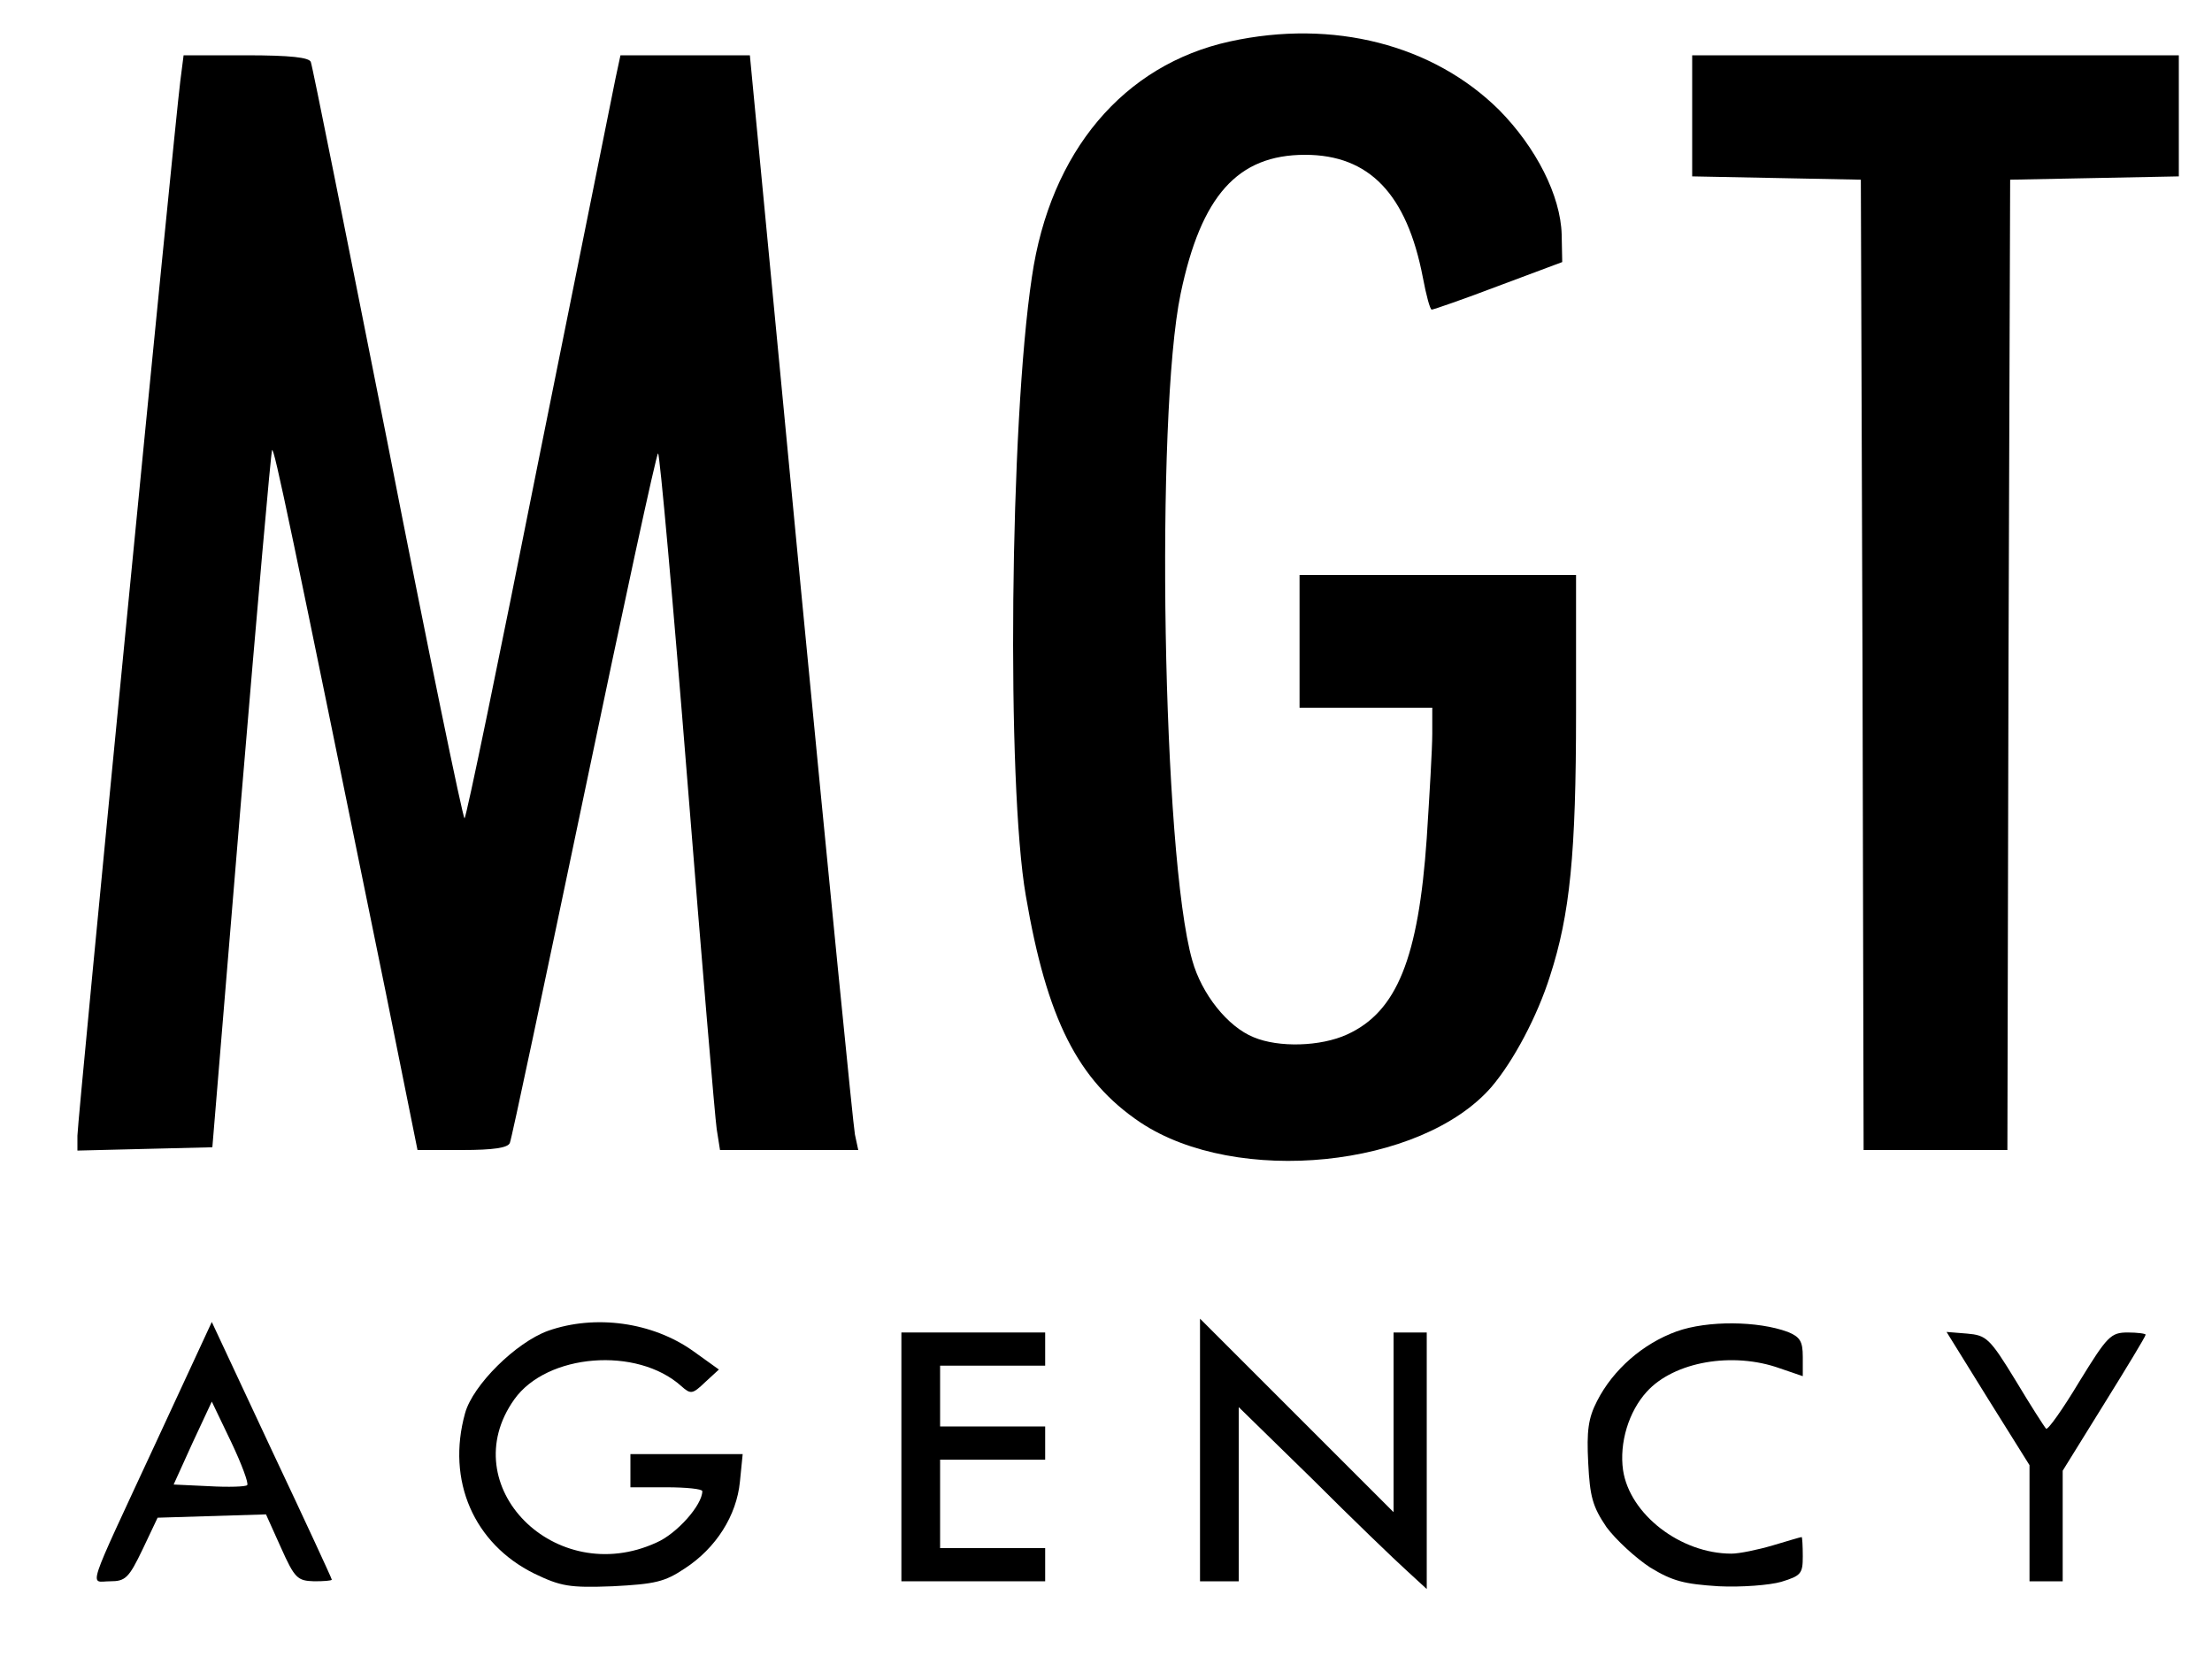
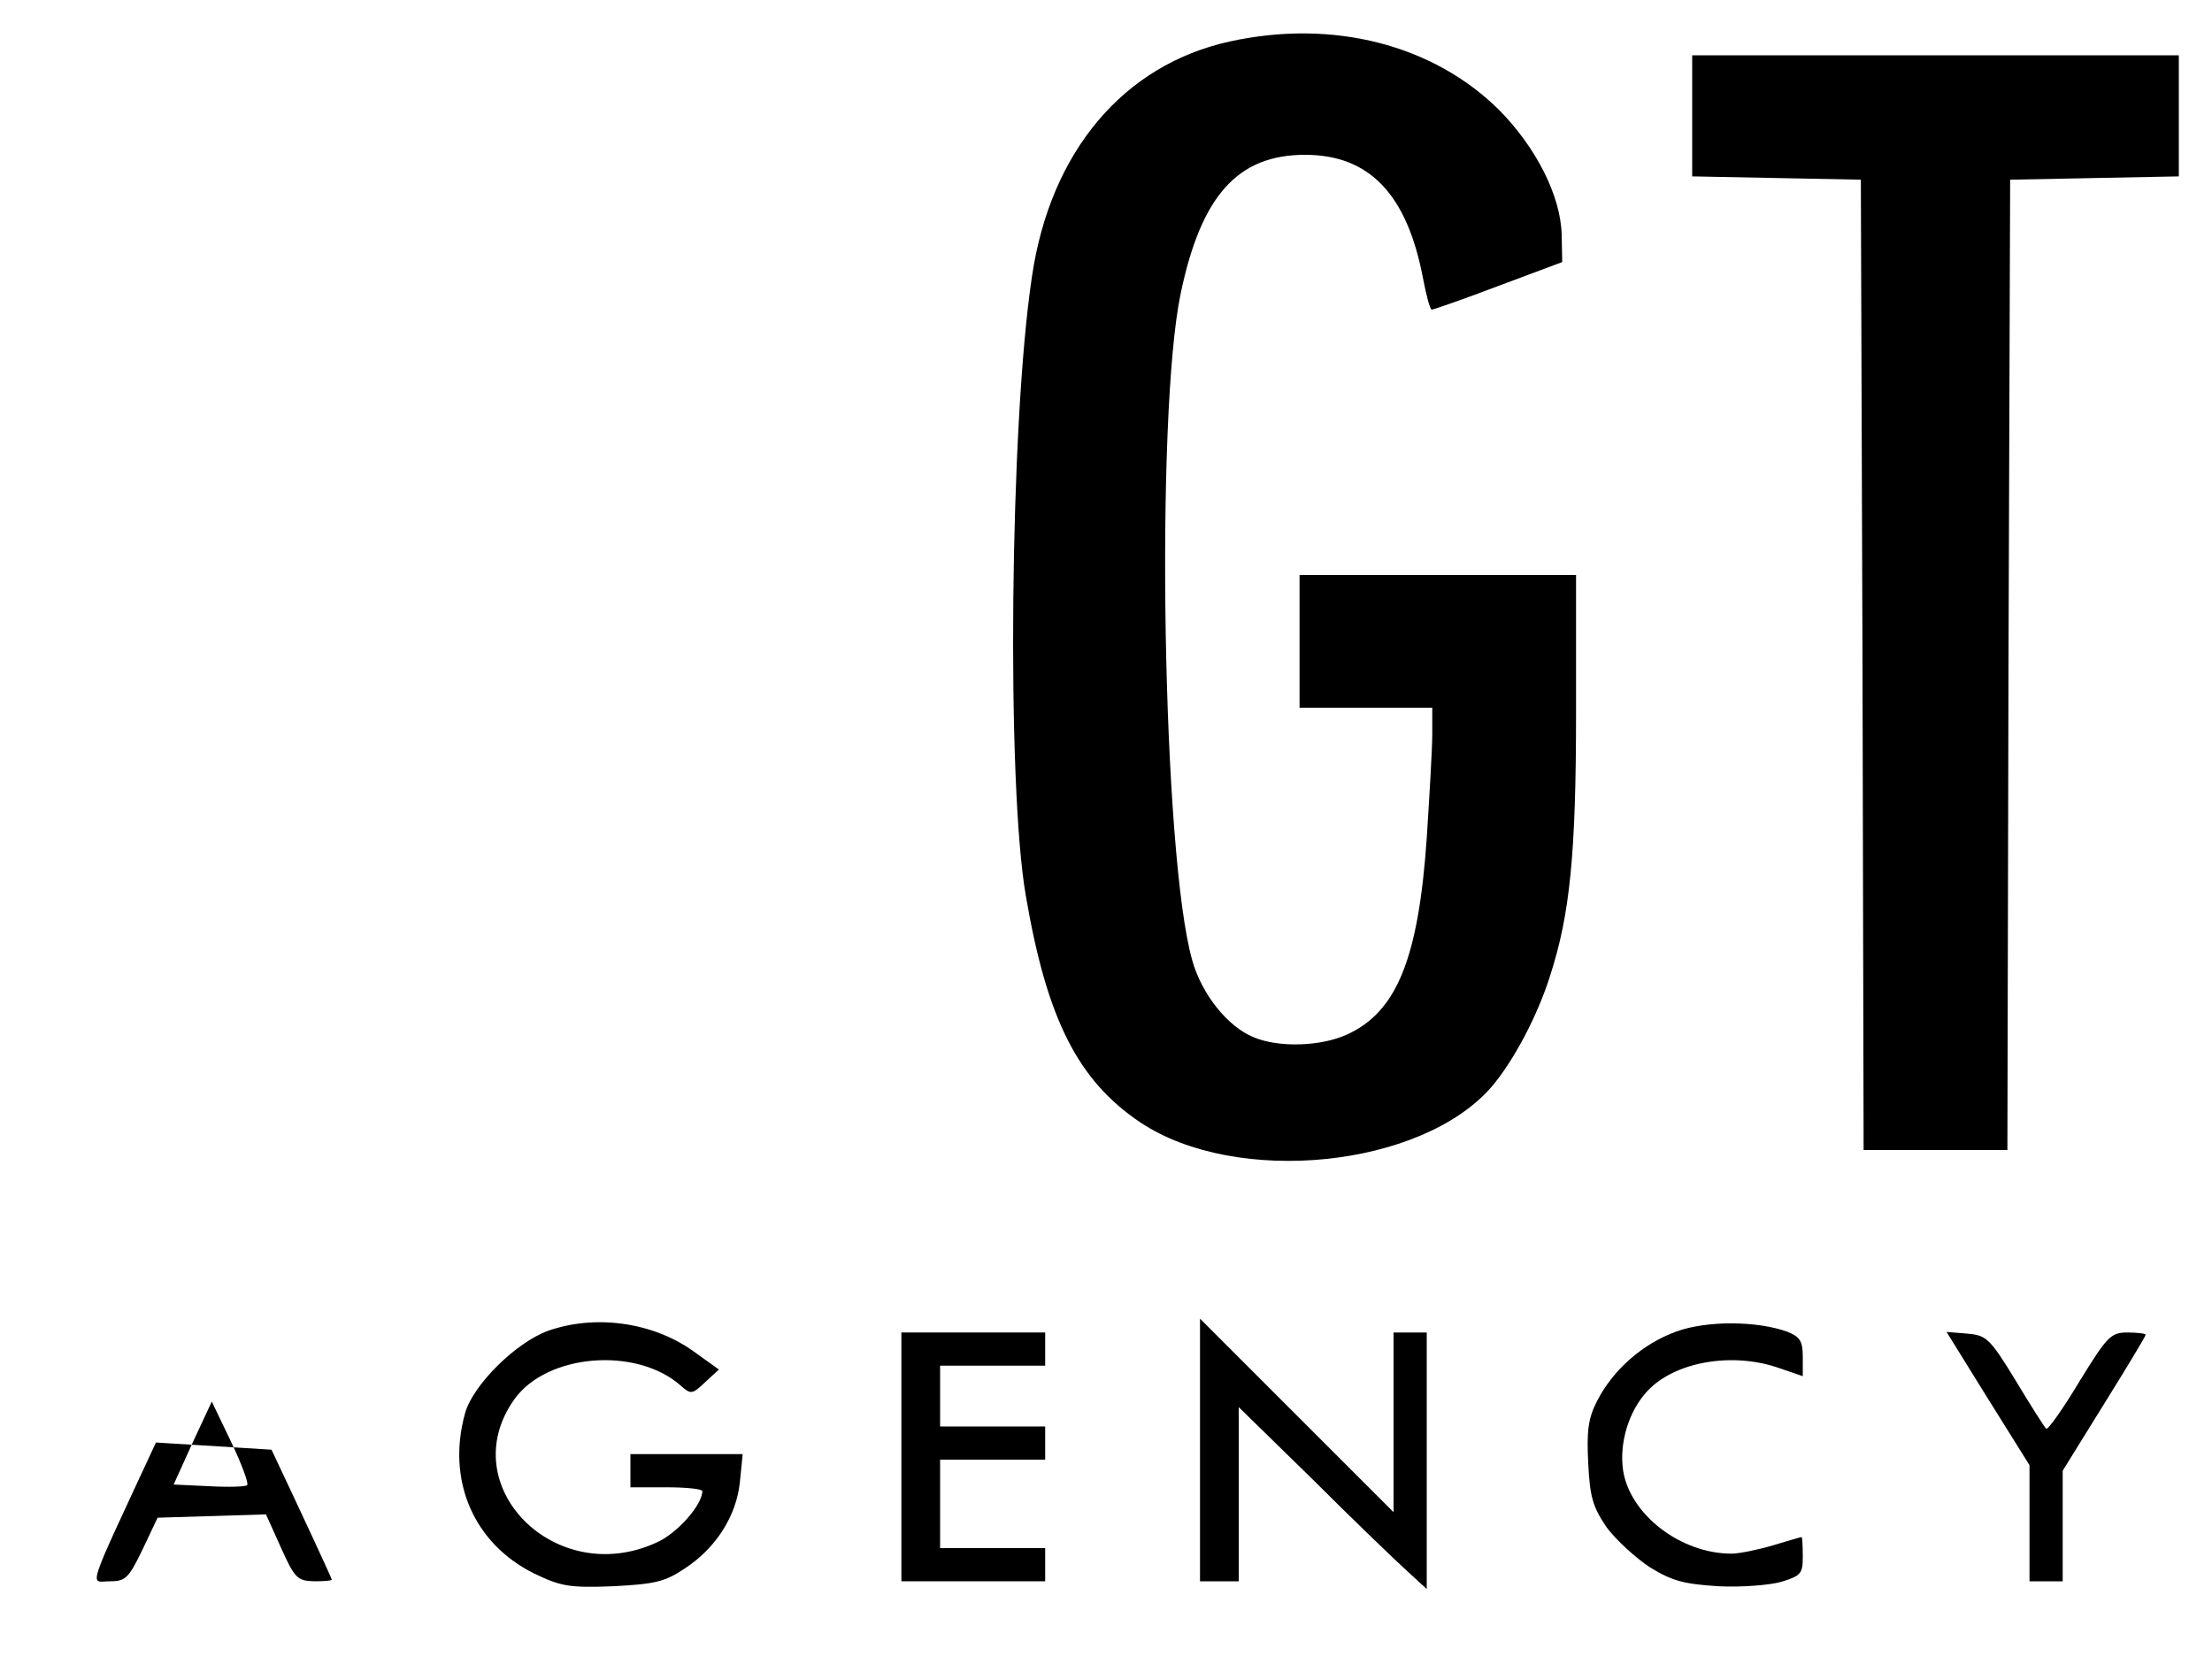
<svg xmlns="http://www.w3.org/2000/svg" version="1.0" width="400pt" height="301pt" viewBox="0 0 400 301" preserveAspectRatio="xMidYMid meet">
  <g transform="translate(0,301) scale(0.1,-0.1)" fill="#000000" stroke="none">
    <path d="M2224 2935 c-192 -42 -325 -199 -358 -426 -40 -265 -46 -918 -11 -1119 38 -223 94 -334 207 -410 174 -116 508 -82 635 64 40 47 83 128 106 201 36 111 47 221 47 476 l0 249 -250 0 -250 0 0 -120 0 -120 120 0 120 0 0 -47 c0 -27 -5 -111 -10 -189 -15 -217 -54 -314 -144 -355 -48 -22 -124 -24 -169 -5 -47 19 -94 78 -111 139 -54 189 -67 986 -21 1206 37 177 103 251 225 251 116 0 184 -71 213 -222 6 -32 13 -58 16 -58 3 0 58 19 121 43 l115 43 -1 50 c-2 70 -46 157 -113 225 -119 118 -300 165 -487 124z" />
-     <path d="M326 2863 c-11 -87 -186 -1880 -186 -1907 l0 -27 122 3 122 3 52 628 c29 346 54 630 56 633 4 4 33 -135 206 -983 l57 -283 81 0 c56 0 83 4 86 13 3 6 63 290 134 629 71 340 131 618 134 618 3 0 27 -267 53 -592 26 -326 50 -610 53 -630 l6 -38 125 0 125 0 -6 28 c-3 15 -47 460 -98 990 l-92 962 -117 0 -117 0 -9 -42 c-5 -24 -67 -334 -139 -690 -71 -357 -131 -648 -134 -648 -3 0 -66 305 -139 678 -74 372 -136 683 -139 690 -3 8 -36 12 -117 12 l-113 0 -6 -47z" />
    <path d="M3060 2800 l0 -109 153 -3 152 -3 3 -877 2 -878 130 0 130 0 2 878 3 877 153 3 152 3 0 109 0 110 -440 0 -440 0 0 -110z" />
-     <path d="M282 401 c-129 -278 -120 -251 -83 -251 28 0 34 6 59 58 l27 57 98 3 98 3 27 -60 c25 -56 30 -60 60 -61 17 0 32 1 32 3 0 2 -49 108 -109 235 l-108 231 -101 -218z m165 -77 c-2 -3 -34 -4 -69 -2 l-64 3 34 75 35 75 35 -73 c19 -40 32 -75 29 -78z" />
+     <path d="M282 401 c-129 -278 -120 -251 -83 -251 28 0 34 6 59 58 l27 57 98 3 98 3 27 -60 c25 -56 30 -60 60 -61 17 0 32 1 32 3 0 2 -49 108 -109 235 z m165 -77 c-2 -3 -34 -4 -69 -2 l-64 3 34 75 35 75 35 -73 c19 -40 32 -75 29 -78z" />
    <path d="M991 603 c-58 -21 -136 -98 -150 -149 -34 -122 16 -236 125 -290 48 -23 63 -26 142 -23 77 4 94 8 130 32 57 37 94 96 100 157 l5 50 -102 0 -101 0 0 -30 0 -30 65 0 c36 0 65 -3 65 -7 0 -25 -46 -77 -83 -93 -183 -84 -368 103 -257 259 59 83 222 96 302 24 17 -15 20 -15 43 7 l25 23 -46 33 c-74 53 -178 67 -263 37z" />
    <path d="M2170 387 l0 -237 35 0 35 0 0 157 0 158 133 -130 c72 -72 149 -146 170 -165 l37 -34 0 232 0 232 -30 0 -30 0 0 -162 0 -163 -175 175 -175 175 0 -238z" />
    <path d="M3032 602 c-61 -22 -115 -69 -144 -126 -16 -31 -19 -54 -16 -112 3 -61 8 -79 33 -116 17 -23 53 -56 79 -73 41 -25 62 -30 124 -34 41 -2 92 2 113 8 36 11 39 15 39 46 0 19 -1 35 -2 35 -2 0 -25 -7 -52 -15 -27 -8 -61 -15 -75 -15 -92 0 -184 71 -196 151 -7 49 10 106 43 142 49 54 155 73 241 42 l41 -14 0 35 c0 28 -5 36 -27 45 -54 20 -145 21 -201 1z" />
    <path d="M1630 375 l0 -225 130 0 130 0 0 30 0 30 -95 0 -95 0 0 80 0 80 95 0 95 0 0 30 0 30 -95 0 -95 0 0 55 0 55 95 0 95 0 0 30 0 30 -130 0 -130 0 0 -225z" />
    <path d="M3595 480 l75 -120 0 -105 0 -105 30 0 30 0 0 100 0 100 75 121 c41 66 75 122 75 125 0 2 -15 4 -32 4 -31 0 -37 -6 -88 -89 -30 -50 -57 -88 -60 -85 -3 3 -28 42 -55 87 -47 77 -53 82 -88 85 l-37 3 75 -121z" />
  </g>
</svg>